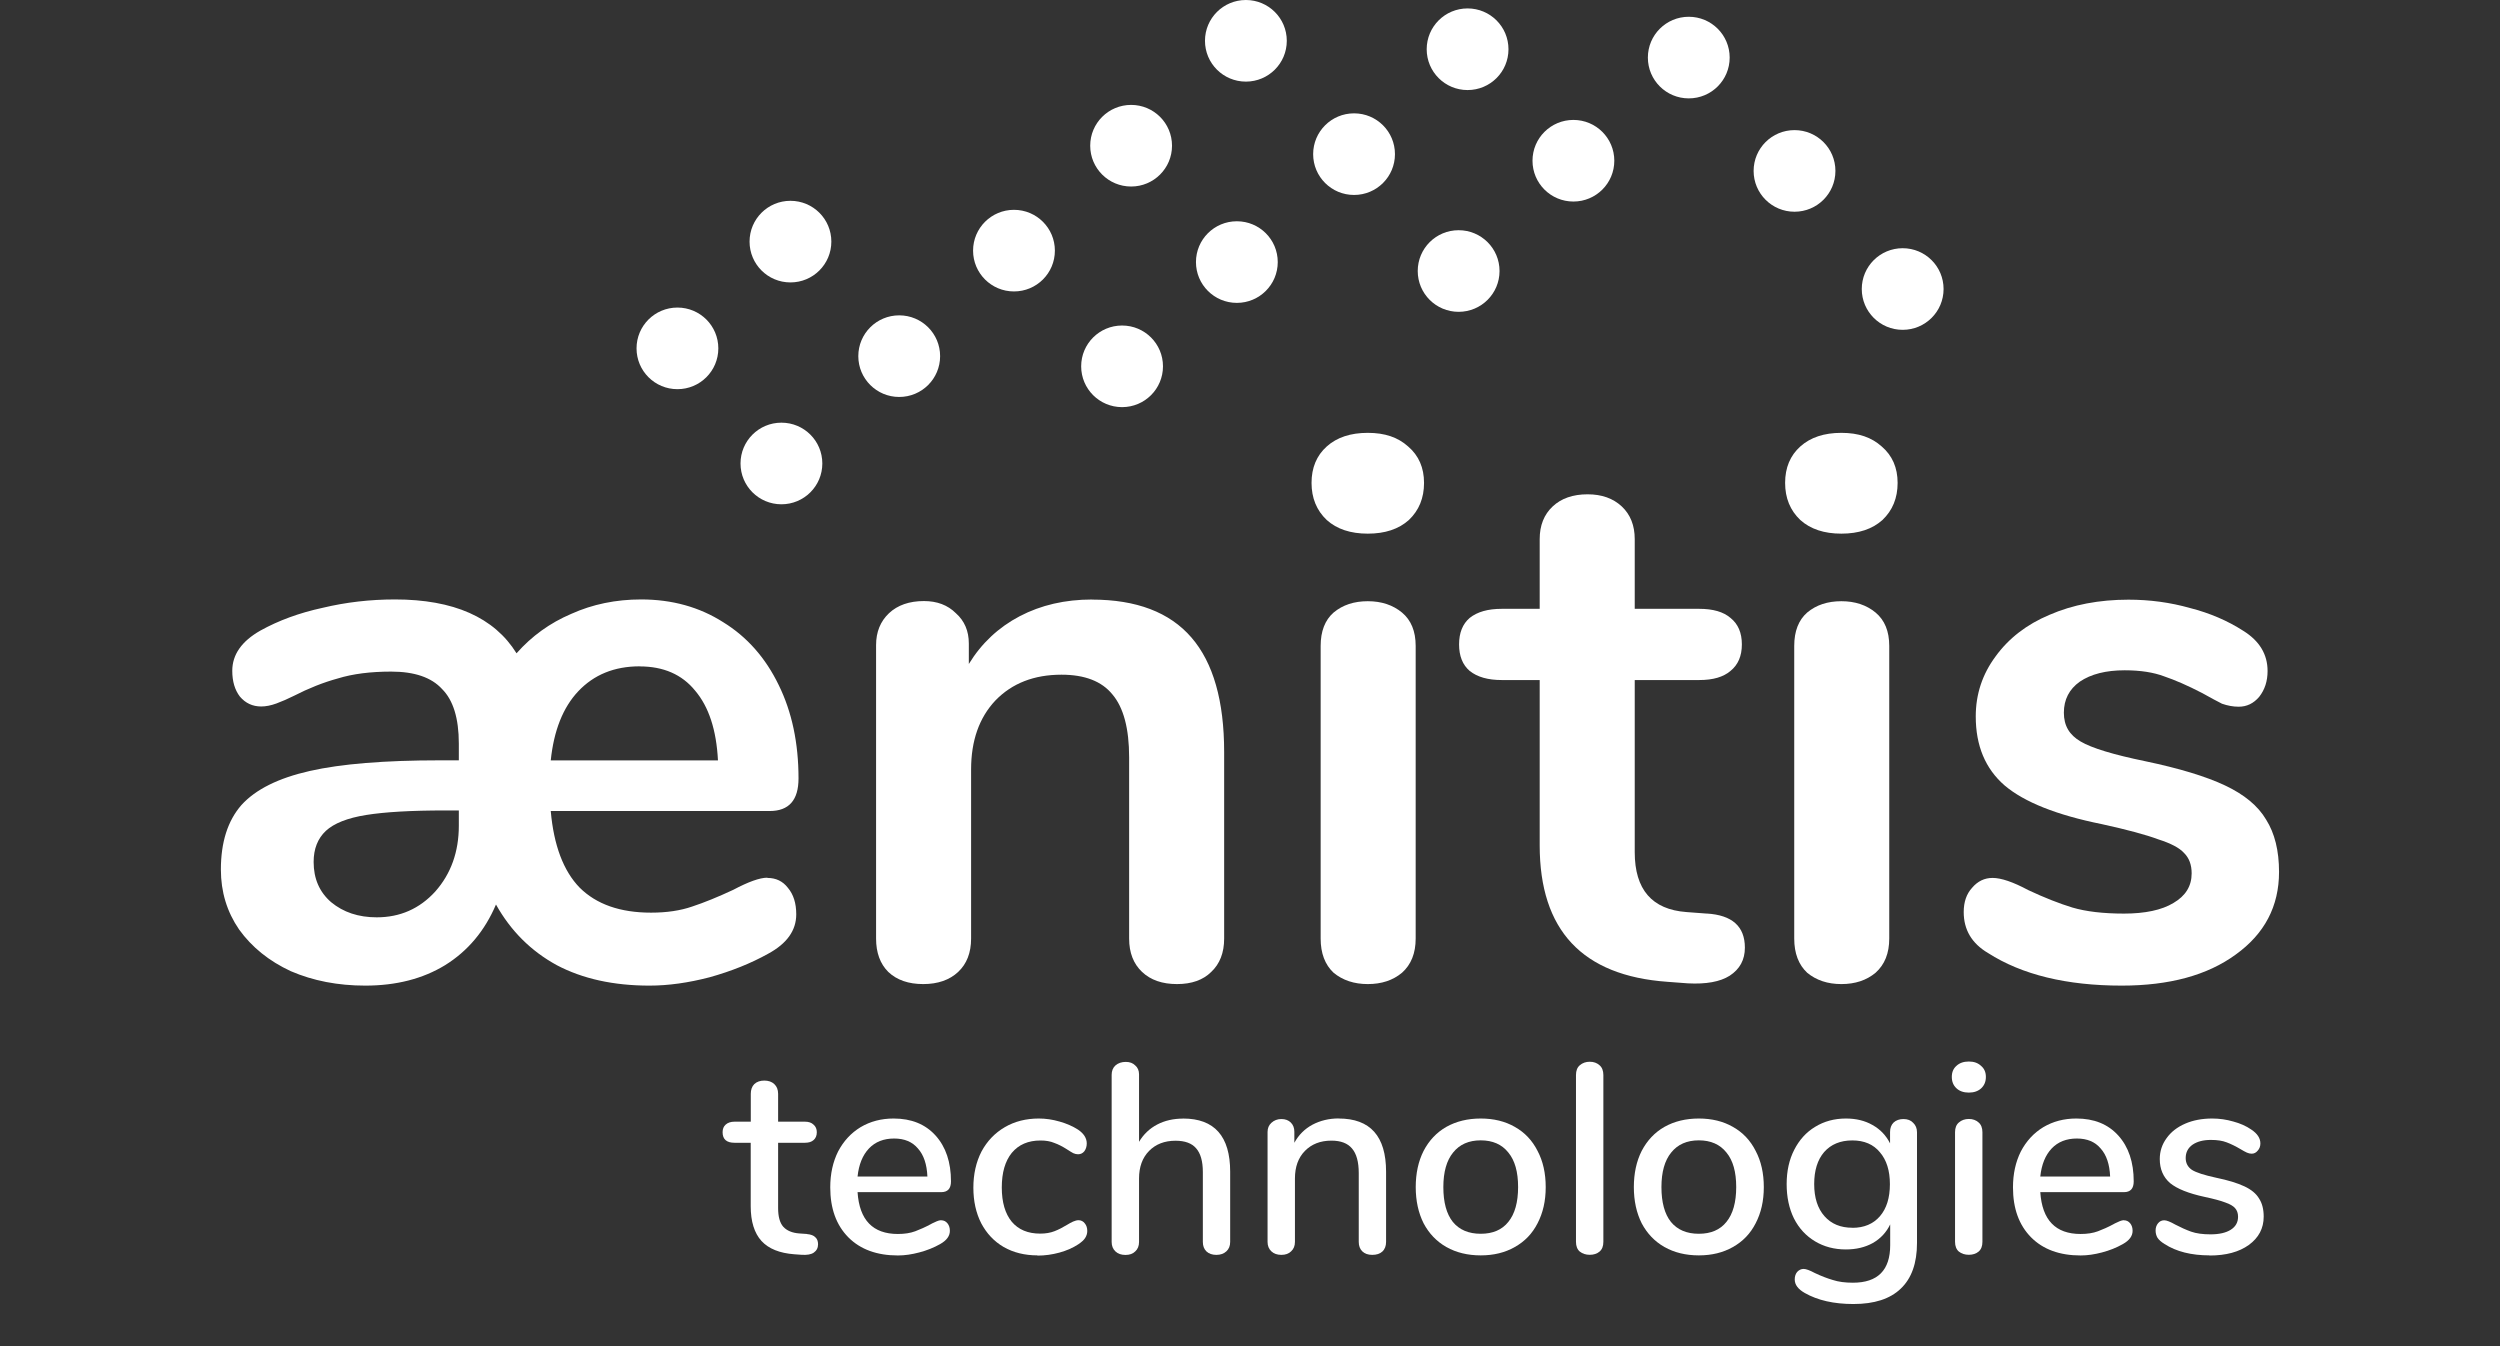
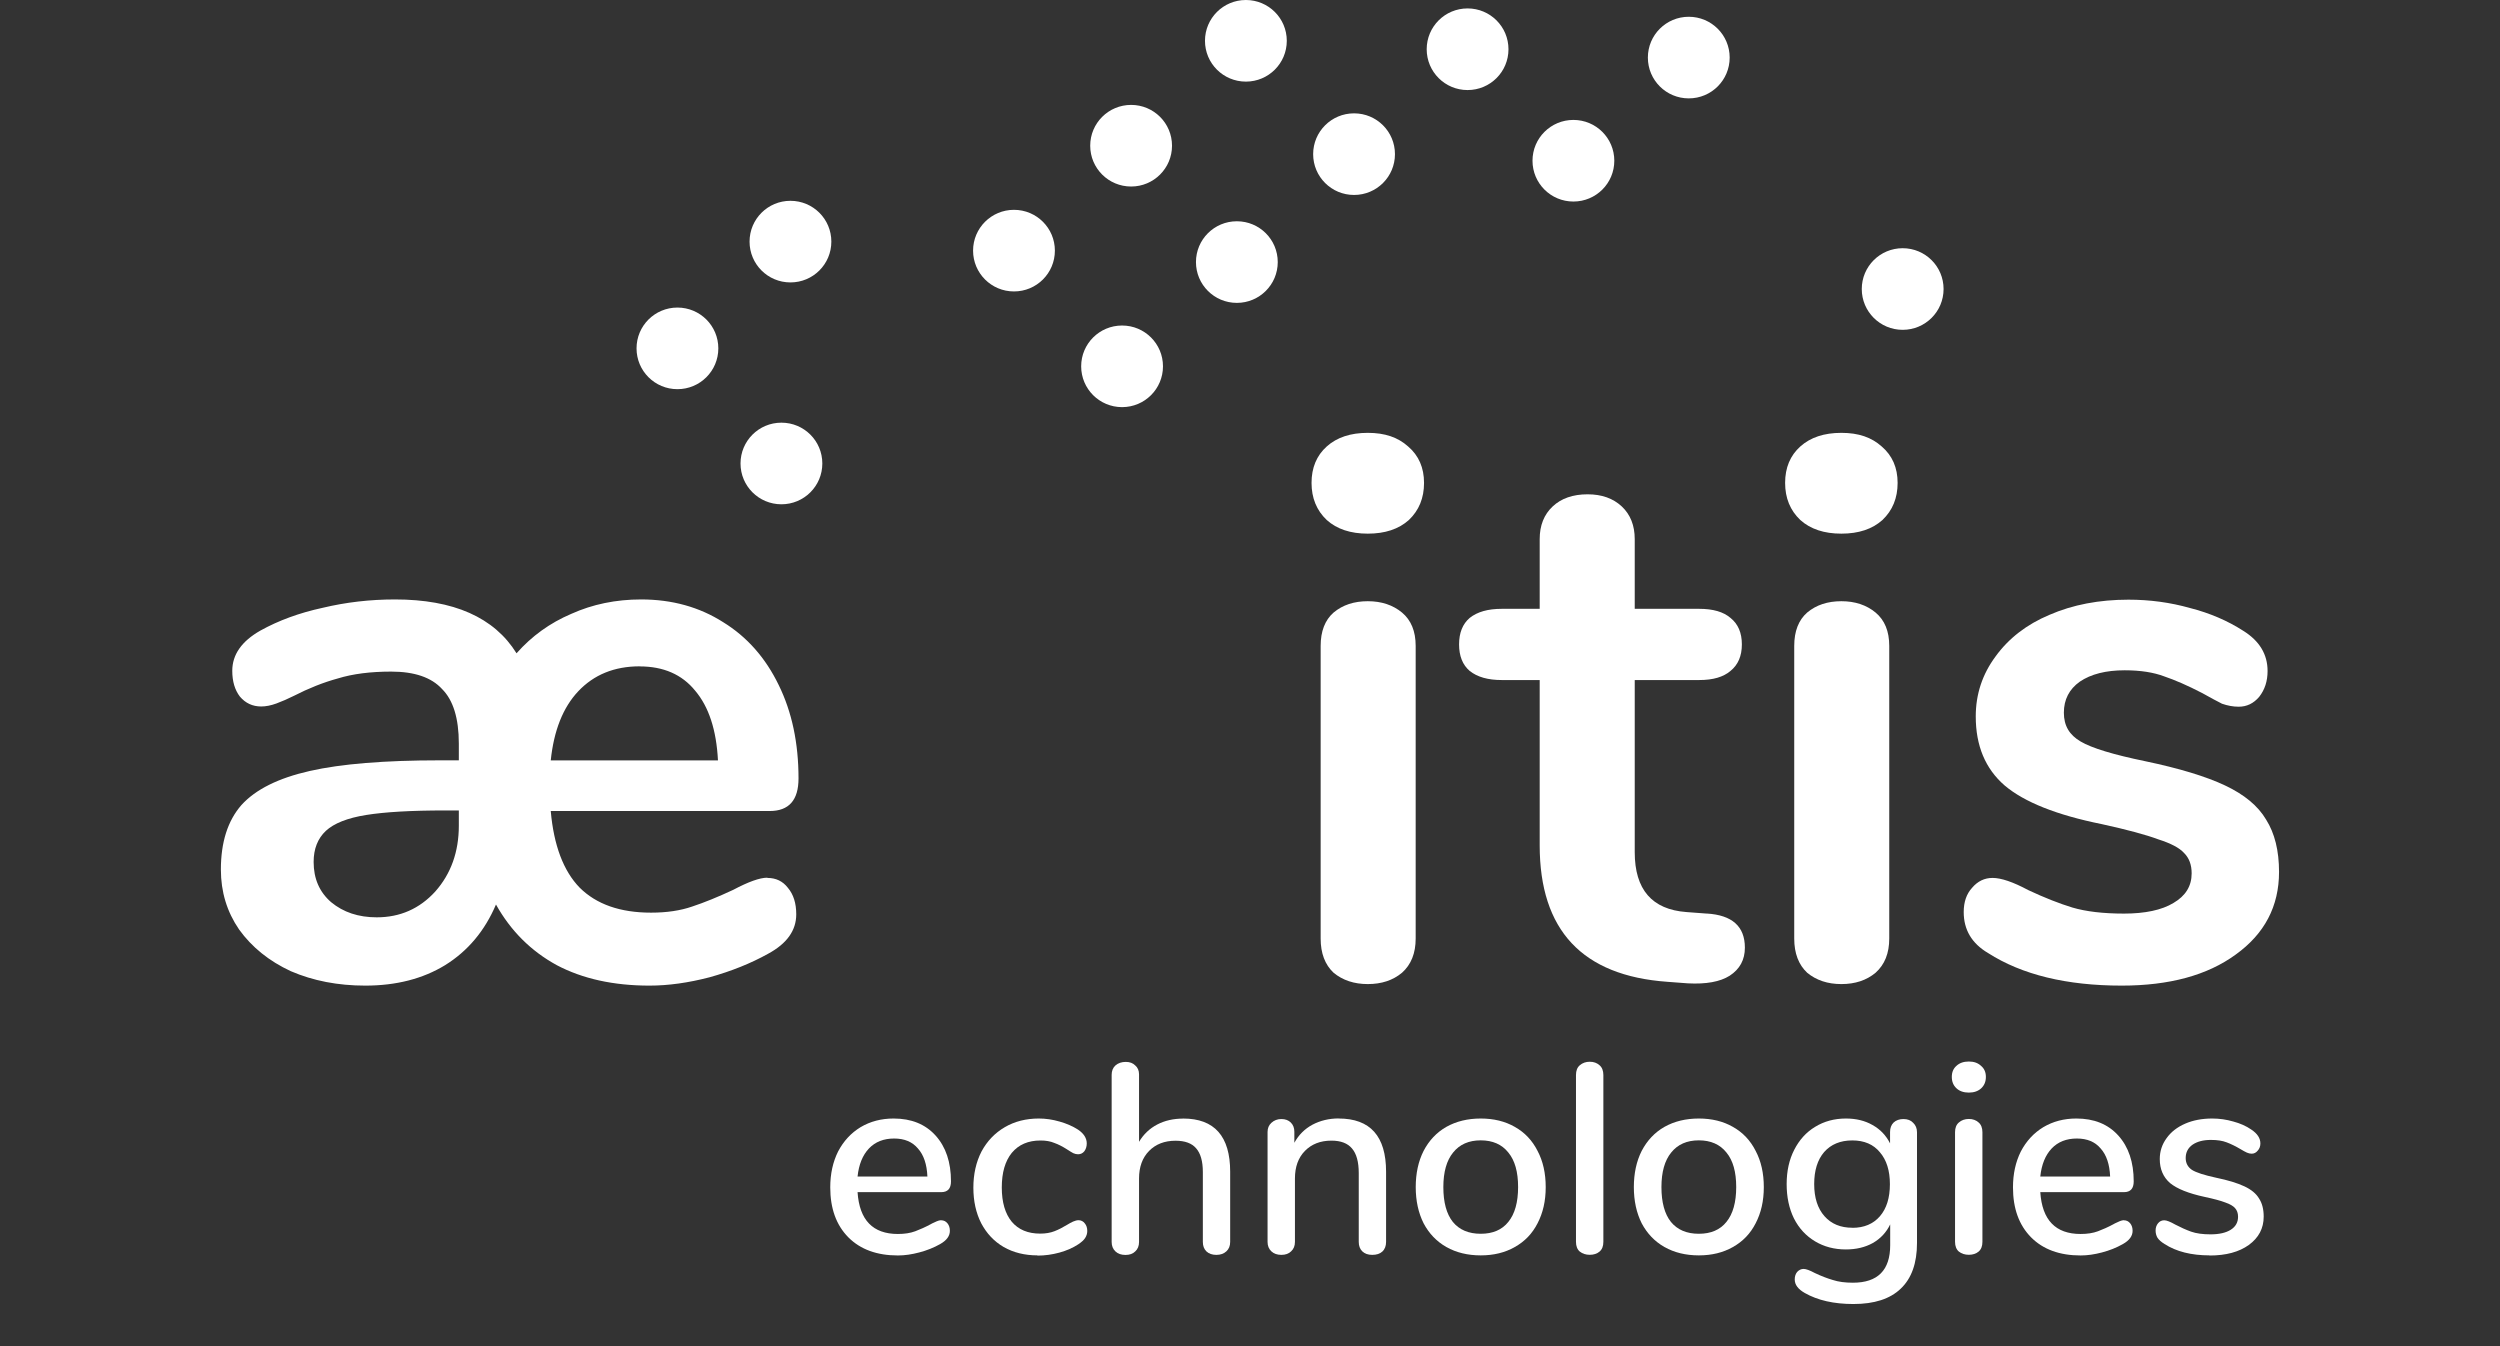
<svg xmlns="http://www.w3.org/2000/svg" width="130" height="70" viewBox="0 0 130 70" fill="none">
  <rect x="0" y="0" width="130" height="70" fill="#333333" stroke="none" />
  <path d="M39.904 45.652C40.351 45.652 40.706 45.823 40.97 46.166C41.26 46.509 41.405 46.966 41.405 47.545C41.405 48.387 40.916 49.069 39.942 49.595C39.045 50.094 38.033 50.502 36.899 50.818C35.792 51.107 34.753 51.252 33.775 51.252C31.904 51.252 30.297 50.898 28.953 50.189C27.608 49.454 26.555 48.402 25.791 47.035C25.21 48.402 24.328 49.454 23.145 50.189C21.984 50.898 20.601 51.252 18.994 51.252C17.569 51.252 16.279 51.001 15.122 50.502C13.988 49.976 13.094 49.252 12.433 48.334C11.8 47.412 11.486 46.376 11.486 45.217C11.486 43.796 11.841 42.68 12.552 41.865C13.289 41.05 14.476 40.459 16.111 40.09C17.745 39.72 19.998 39.537 22.869 39.537H23.859V38.669C23.859 37.354 23.568 36.409 22.988 35.83C22.434 35.224 21.552 34.923 20.342 34.923C19.261 34.923 18.341 35.042 17.573 35.278C16.809 35.487 16.046 35.792 15.282 36.184C14.965 36.341 14.663 36.474 14.373 36.581C14.083 36.687 13.819 36.737 13.583 36.737C13.136 36.737 12.766 36.566 12.475 36.223C12.212 35.88 12.078 35.434 12.078 34.882C12.078 34.04 12.567 33.343 13.541 32.79C14.488 32.264 15.568 31.868 16.783 31.605C17.993 31.316 19.246 31.171 20.536 31.171C23.591 31.171 25.699 32.104 26.86 33.971C27.65 33.076 28.597 32.394 29.705 31.921C30.812 31.422 32.023 31.171 33.34 31.171C34.948 31.171 36.372 31.567 37.609 32.356C38.846 33.118 39.809 34.207 40.496 35.628C41.18 37.023 41.523 38.638 41.523 40.478C41.523 41.61 41.023 42.173 40.023 42.173H28.639C28.796 43.96 29.3 45.29 30.14 46.155C31.011 47.023 32.248 47.458 33.856 47.458C34.673 47.458 35.383 47.351 35.99 47.141C36.624 46.932 37.334 46.642 38.125 46.273C38.915 45.854 39.507 45.64 39.904 45.64V45.652ZM33.264 34.649C31.946 34.649 30.881 35.084 30.064 35.952C29.273 36.794 28.8 37.99 28.639 39.541H37.334C37.254 37.964 36.861 36.756 36.147 35.914C35.463 35.072 34.501 34.653 33.26 34.653L33.264 34.649ZM19.589 47.701C20.8 47.701 21.816 47.256 22.633 46.36C23.45 45.438 23.859 44.295 23.859 42.932V42.143H23.148C21.384 42.143 20.013 42.223 19.04 42.379C18.066 42.535 17.367 42.813 16.943 43.206C16.523 43.602 16.309 44.139 16.309 44.821C16.309 45.69 16.611 46.387 17.218 46.913C17.852 47.438 18.642 47.701 19.589 47.701Z" fill="white" />
-   <path d="M56.779 31.179C59.096 31.179 60.822 31.838 61.956 33.152C63.091 34.466 63.656 36.451 63.656 39.107V48.806C63.656 49.542 63.431 50.121 62.984 50.54C62.564 50.959 61.968 51.172 61.204 51.172C60.441 51.172 59.833 50.963 59.387 50.54C58.94 50.117 58.715 49.542 58.715 48.806V39.381C58.715 37.884 58.424 36.79 57.844 36.108C57.29 35.426 56.408 35.084 55.198 35.084C53.773 35.084 52.628 35.529 51.761 36.425C50.917 37.32 50.497 38.516 50.497 40.013V48.806C50.497 49.542 50.272 50.121 49.825 50.54C49.378 50.959 48.771 51.172 48.007 51.172C47.243 51.172 46.636 50.963 46.19 50.54C45.77 50.121 45.556 49.542 45.556 48.806V33.544C45.556 32.862 45.781 32.31 46.228 31.887C46.675 31.468 47.282 31.255 48.045 31.255C48.729 31.255 49.283 31.464 49.706 31.887C50.153 32.283 50.379 32.809 50.379 33.465V34.527C51.039 33.449 51.921 32.623 53.025 32.043C54.132 31.464 55.385 31.175 56.779 31.175V31.179Z" fill="white" />
  <path d="M71.125 51.172C70.415 51.172 69.819 50.974 69.346 50.582C68.899 50.163 68.674 49.569 68.674 48.806V33.587C68.674 32.825 68.899 32.245 69.346 31.853C69.819 31.457 70.411 31.263 71.125 31.263C71.839 31.263 72.431 31.461 72.905 31.853C73.378 32.249 73.615 32.825 73.615 33.587V48.806C73.615 49.569 73.378 50.159 72.905 50.582C72.431 50.978 71.839 51.172 71.125 51.172ZM71.125 27.75C70.228 27.75 69.518 27.514 68.991 27.041C68.464 26.542 68.2 25.898 68.2 25.11C68.2 24.321 68.464 23.689 68.991 23.216C69.518 22.744 70.228 22.508 71.125 22.508C72.023 22.508 72.695 22.744 73.222 23.216C73.775 23.689 74.05 24.321 74.05 25.11C74.05 25.898 73.787 26.542 73.26 27.041C72.733 27.514 72.023 27.75 71.125 27.75Z" fill="white" />
  <path d="M88.755 47.504C90.073 47.584 90.734 48.174 90.734 49.279C90.734 49.911 90.47 50.395 89.943 50.738C89.443 51.054 88.717 51.184 87.77 51.134L86.705 51.054C82.279 50.738 80.064 48.372 80.064 43.957V35.362H78.086C77.376 35.362 76.822 35.206 76.425 34.889C76.055 34.573 75.872 34.112 75.872 33.51C75.872 32.908 76.055 32.447 76.425 32.131C76.822 31.815 77.372 31.659 78.086 31.659H80.064V28.032C80.064 27.323 80.29 26.756 80.737 26.337C81.183 25.917 81.79 25.704 82.554 25.704C83.291 25.704 83.883 25.914 84.334 26.337C84.78 26.756 85.006 27.323 85.006 28.032V31.659H88.366C89.076 31.659 89.618 31.815 89.985 32.131C90.382 32.447 90.577 32.908 90.577 33.51C90.577 34.112 90.378 34.573 89.985 34.889C89.615 35.206 89.076 35.362 88.366 35.362H85.006V44.311C85.006 46.258 85.903 47.294 87.694 47.427L88.759 47.507L88.755 47.504Z" fill="white" />
  <path d="M95.751 51.172C95.041 51.172 94.445 50.974 93.972 50.582C93.525 50.163 93.3 49.569 93.3 48.806V33.587C93.3 32.825 93.525 32.245 93.972 31.853C94.445 31.457 95.037 31.263 95.751 31.263C96.465 31.263 97.057 31.461 97.531 31.853C98.004 32.249 98.241 32.825 98.241 33.587V48.806C98.241 49.569 98.004 50.159 97.531 50.582C97.057 50.978 96.465 51.172 95.751 51.172ZM95.751 27.75C94.854 27.75 94.144 27.514 93.617 27.041C93.09 26.542 92.826 25.898 92.826 25.11C92.826 24.321 93.09 23.689 93.617 23.216C94.144 22.744 94.854 22.508 95.751 22.508C96.649 22.508 97.321 22.744 97.848 23.216C98.401 23.689 98.676 24.321 98.676 25.11C98.676 25.898 98.413 26.542 97.886 27.041C97.359 27.514 96.649 27.75 95.751 27.75Z" fill="white" />
  <path d="M110.334 51.252C107.463 51.252 105.145 50.688 103.377 49.557C102.533 49.058 102.113 48.349 102.113 47.427C102.113 46.902 102.258 46.483 102.548 46.166C102.838 45.824 103.193 45.652 103.613 45.652C104.06 45.652 104.679 45.862 105.469 46.285C106.313 46.681 107.077 46.982 107.76 47.191C108.471 47.401 109.368 47.507 110.449 47.507C111.529 47.507 112.412 47.325 113.019 46.955C113.653 46.585 113.966 46.075 113.966 45.416C113.966 44.97 113.836 44.616 113.569 44.353C113.332 44.09 112.885 43.854 112.224 43.644C111.591 43.408 110.617 43.145 109.299 42.856C106.955 42.383 105.267 41.713 104.24 40.844C103.239 39.975 102.739 38.779 102.739 37.255C102.739 36.097 103.083 35.061 103.766 34.139C104.45 33.194 105.385 32.47 106.573 31.971C107.783 31.445 109.154 31.183 110.682 31.183C111.789 31.183 112.854 31.327 113.882 31.617C114.909 31.88 115.833 32.276 116.65 32.802C117.494 33.328 117.914 34.025 117.914 34.893C117.914 35.419 117.769 35.865 117.479 36.234C117.189 36.577 116.833 36.749 116.413 36.749C116.123 36.749 115.833 36.695 115.543 36.593C115.279 36.459 114.936 36.276 114.516 36.04C113.752 35.644 113.091 35.358 112.538 35.171C111.984 34.962 111.3 34.855 110.483 34.855C109.509 34.855 108.73 35.053 108.15 35.446C107.596 35.842 107.321 36.379 107.321 37.061C107.321 37.743 107.612 38.219 108.192 38.558C108.772 38.901 109.891 39.24 111.552 39.583C113.317 39.953 114.703 40.372 115.703 40.844C116.704 41.316 117.418 41.907 117.838 42.62C118.285 43.328 118.51 44.235 118.51 45.34C118.51 47.126 117.758 48.559 116.257 49.637C114.783 50.715 112.805 51.252 110.327 51.252H110.334Z" fill="white" />
-   <path d="M41.962 64.171C42.169 64.19 42.314 64.247 42.398 64.338C42.493 64.422 42.539 64.544 42.539 64.704C42.539 64.891 42.462 65.036 42.314 65.138C42.172 65.234 41.962 65.268 41.68 65.249L41.302 65.222C40.542 65.165 39.973 64.937 39.599 64.533C39.224 64.121 39.037 63.516 39.037 62.723V59.424H38.193C37.781 59.424 37.575 59.241 37.575 58.875C37.575 58.708 37.628 58.574 37.731 58.483C37.842 58.38 37.999 58.327 38.197 58.327H39.041V56.879C39.041 56.666 39.102 56.494 39.224 56.372C39.354 56.25 39.53 56.19 39.744 56.19C39.958 56.19 40.133 56.25 40.263 56.372C40.393 56.494 40.462 56.662 40.462 56.879V58.327H41.855C42.054 58.327 42.203 58.38 42.306 58.483C42.417 58.578 42.474 58.708 42.474 58.875C42.474 59.054 42.417 59.188 42.306 59.283C42.203 59.378 42.054 59.424 41.855 59.424H40.462V62.822C40.462 63.26 40.549 63.584 40.729 63.79C40.916 63.996 41.199 64.114 41.573 64.14L41.966 64.167L41.962 64.171Z" fill="white" />
  <path d="M48.943 63.455C49.073 63.455 49.183 63.508 49.267 63.611C49.351 63.714 49.393 63.843 49.393 64.003C49.393 64.274 49.225 64.502 48.886 64.693C48.557 64.88 48.194 65.024 47.801 65.127C47.415 65.23 47.045 65.284 46.69 65.284C45.602 65.284 44.742 64.971 44.116 64.343C43.486 63.706 43.173 62.842 43.173 61.744C43.173 61.043 43.31 60.419 43.581 59.877C43.864 59.337 44.254 58.914 44.75 58.613C45.258 58.312 45.827 58.163 46.468 58.163C47.389 58.163 48.114 58.456 48.649 59.047C49.183 59.638 49.451 60.434 49.451 61.432C49.451 61.805 49.283 61.992 48.943 61.992H44.593C44.689 63.443 45.388 64.167 46.69 64.167C47.037 64.167 47.335 64.121 47.591 64.026C47.843 63.931 48.11 63.813 48.393 63.661C48.42 63.642 48.496 63.603 48.618 63.55C48.748 63.485 48.859 63.451 48.943 63.451V63.455ZM46.495 59.203C45.953 59.203 45.514 59.375 45.185 59.721C44.857 60.068 44.658 60.556 44.593 61.18H48.225C48.198 60.544 48.034 60.056 47.732 59.721C47.442 59.375 47.03 59.203 46.495 59.203Z" fill="white" />
  <path d="M53.953 65.28C53.288 65.28 52.7 65.135 52.192 64.845C51.696 64.556 51.306 64.144 51.024 63.611C50.753 63.078 50.615 62.461 50.615 61.76C50.615 61.059 50.757 60.422 51.039 59.877C51.329 59.337 51.734 58.914 52.25 58.613C52.765 58.312 53.357 58.163 54.021 58.163C54.377 58.163 54.736 58.216 55.091 58.319C55.457 58.422 55.782 58.563 56.06 58.742C56.362 58.948 56.511 59.188 56.511 59.458C56.511 59.618 56.469 59.752 56.385 59.866C56.301 59.969 56.194 60.022 56.06 60.022C55.977 60.022 55.892 60.003 55.809 59.965C55.724 59.919 55.618 59.855 55.484 59.767C55.251 59.618 55.029 59.504 54.823 59.432C54.625 59.348 54.388 59.306 54.105 59.306C53.468 59.306 52.971 59.519 52.612 59.95C52.265 60.38 52.093 60.978 52.093 61.748C52.093 62.514 52.265 63.108 52.612 63.531C52.96 63.943 53.452 64.148 54.09 64.148C54.373 64.148 54.621 64.106 54.835 64.022C55.049 63.939 55.27 63.824 55.495 63.687C55.599 63.623 55.702 63.565 55.805 63.52C55.908 63.474 56.003 63.451 56.087 63.451C56.217 63.451 56.328 63.508 56.412 63.619C56.496 63.721 56.538 63.851 56.538 64.011C56.538 64.141 56.5 64.263 56.427 64.377C56.362 64.48 56.244 64.586 56.076 64.701C55.793 64.887 55.465 65.032 55.091 65.135C54.716 65.238 54.334 65.291 53.953 65.291V65.28Z" fill="white" />
  <path d="M61.521 58.164C63.152 58.164 63.969 59.086 63.969 60.93V64.579C63.969 64.785 63.904 64.949 63.77 65.071C63.637 65.193 63.465 65.254 63.251 65.254C63.037 65.254 62.861 65.193 62.732 65.071C62.609 64.949 62.548 64.785 62.548 64.579V60.945C62.548 60.385 62.43 59.973 62.197 59.71C61.972 59.448 61.617 59.318 61.128 59.318C60.555 59.318 60.097 59.497 59.749 59.851C59.402 60.206 59.23 60.686 59.23 61.284V64.583C59.23 64.789 59.165 64.953 59.031 65.075C58.909 65.197 58.741 65.257 58.524 65.257C58.306 65.257 58.134 65.197 58.004 65.075C57.874 64.953 57.806 64.789 57.806 64.583V55.893C57.806 55.687 57.871 55.523 58.004 55.402C58.145 55.28 58.325 55.219 58.539 55.219C58.753 55.219 58.909 55.28 59.031 55.402C59.161 55.512 59.23 55.668 59.23 55.866V59.375C59.463 58.983 59.78 58.682 60.173 58.476C60.566 58.27 61.017 58.167 61.525 58.167L61.521 58.164Z" fill="white" />
  <path d="M69.613 58.163C71.255 58.163 72.076 59.085 72.076 60.929V64.579C72.076 64.792 72.011 64.963 71.877 65.085C71.755 65.196 71.583 65.253 71.358 65.253C71.133 65.253 70.968 65.192 70.839 65.07C70.716 64.948 70.655 64.784 70.655 64.579V60.997C70.655 60.418 70.537 59.992 70.304 59.721C70.079 59.451 69.724 59.313 69.235 59.313C68.662 59.313 68.204 59.493 67.856 59.847C67.509 60.201 67.337 60.681 67.337 61.279V64.579C67.337 64.784 67.272 64.948 67.138 65.07C67.016 65.192 66.848 65.253 66.63 65.253C66.413 65.253 66.241 65.192 66.111 65.07C65.981 64.948 65.913 64.784 65.913 64.579V58.864C65.913 58.666 65.978 58.51 66.111 58.388C66.252 58.258 66.424 58.19 66.63 58.19C66.837 58.19 67.001 58.251 67.123 58.373C67.245 58.494 67.306 58.654 67.306 58.849V59.424C67.532 59.013 67.845 58.7 68.25 58.483C68.654 58.27 69.109 58.159 69.613 58.159V58.163Z" fill="white" />
  <path d="M76.998 65.28C76.322 65.28 75.726 65.135 75.21 64.845C74.703 64.556 74.309 64.144 74.027 63.611C73.756 63.07 73.618 62.441 73.618 61.729C73.618 61.017 73.756 60.38 74.027 59.847C74.309 59.306 74.703 58.887 75.21 58.597C75.726 58.308 76.322 58.163 76.998 58.163C77.674 58.163 78.265 58.308 78.769 58.597C79.285 58.887 79.678 59.302 79.953 59.847C80.236 60.38 80.377 61.009 80.377 61.729C80.377 62.449 80.236 63.066 79.953 63.611C79.682 64.144 79.289 64.556 78.769 64.845C78.262 65.135 77.674 65.28 76.998 65.28ZM76.998 64.156C77.628 64.156 78.105 63.95 78.433 63.539C78.769 63.127 78.941 62.521 78.941 61.729C78.941 60.937 78.773 60.342 78.433 59.931C78.097 59.508 77.616 59.298 76.998 59.298C76.379 59.298 75.902 59.508 75.562 59.931C75.226 60.342 75.054 60.94 75.054 61.729C75.054 62.518 75.218 63.127 75.547 63.539C75.883 63.95 76.368 64.156 76.998 64.156Z" fill="white" />
  <path d="M82.669 65.25C82.462 65.25 82.29 65.192 82.149 65.082C82.019 64.972 81.951 64.8 81.951 64.575V55.901C81.951 55.676 82.016 55.508 82.149 55.394C82.29 55.272 82.462 55.211 82.669 55.211C82.875 55.211 83.043 55.272 83.177 55.394C83.306 55.504 83.375 55.676 83.375 55.901V64.575C83.375 64.8 83.31 64.968 83.177 65.082C83.047 65.192 82.875 65.25 82.669 65.25Z" fill="white" />
  <path d="M88.339 65.28C87.663 65.28 87.067 65.135 86.552 64.845C86.044 64.556 85.651 64.144 85.368 63.611C85.097 63.07 84.96 62.441 84.96 61.729C84.96 61.017 85.097 60.38 85.368 59.847C85.651 59.306 86.044 58.887 86.552 58.597C87.067 58.308 87.663 58.163 88.339 58.163C89.015 58.163 89.607 58.308 90.111 58.597C90.626 58.887 91.02 59.302 91.294 59.847C91.577 60.38 91.718 61.009 91.718 61.729C91.718 62.449 91.577 63.066 91.294 63.611C91.023 64.144 90.63 64.556 90.111 64.845C89.603 65.135 89.015 65.28 88.339 65.28ZM88.339 64.156C88.969 64.156 89.446 63.95 89.775 63.539C90.111 63.127 90.283 62.521 90.283 61.729C90.283 60.937 90.115 60.342 89.775 59.931C89.439 59.508 88.957 59.298 88.339 59.298C87.72 59.298 87.243 59.508 86.903 59.931C86.567 60.342 86.395 60.94 86.395 61.729C86.395 62.518 86.559 63.127 86.888 63.539C87.224 63.95 87.709 64.156 88.339 64.156Z" fill="white" />
  <path d="M98.978 58.19C99.195 58.19 99.364 58.255 99.486 58.388C99.615 58.51 99.684 58.674 99.684 58.879V64.636C99.684 65.683 99.402 66.476 98.84 67.009C98.287 67.543 97.466 67.809 96.377 67.809C95.365 67.809 94.522 67.619 93.846 67.234C93.498 67.036 93.326 66.804 93.326 66.533C93.326 66.373 93.368 66.244 93.452 66.141C93.548 66.038 93.659 65.984 93.788 65.984C93.91 65.984 94.102 66.053 94.365 66.194C94.701 66.354 95.018 66.476 95.308 66.56C95.598 66.655 95.946 66.701 96.351 66.701C97.645 66.701 98.29 66.049 98.29 64.75V63.668C98.092 64.08 97.794 64.403 97.389 64.636C96.984 64.861 96.519 64.971 95.984 64.971C95.385 64.971 94.85 64.83 94.38 64.548C93.91 64.266 93.544 63.87 93.284 63.356C93.032 62.842 92.906 62.247 92.906 61.573C92.906 60.898 93.036 60.304 93.3 59.79C93.563 59.276 93.922 58.876 94.384 58.597C94.854 58.308 95.388 58.163 95.988 58.163C96.515 58.163 96.973 58.274 97.366 58.498C97.771 58.723 98.073 59.039 98.283 59.455V58.864C98.283 58.658 98.344 58.495 98.466 58.373C98.596 58.251 98.772 58.19 98.985 58.19H98.978ZM96.32 63.847C96.931 63.847 97.408 63.645 97.756 63.245C98.103 62.842 98.275 62.285 98.275 61.577C98.275 60.876 98.103 60.323 97.756 59.919C97.42 59.508 96.939 59.302 96.32 59.302C95.701 59.302 95.213 59.504 94.858 59.904C94.51 60.308 94.338 60.864 94.338 61.573C94.338 62.285 94.518 62.842 94.873 63.242C95.228 63.645 95.713 63.843 96.324 63.843L96.32 63.847Z" fill="white" />
  <path d="M102.38 65.249C102.174 65.249 102.002 65.192 101.861 65.082C101.731 64.971 101.662 64.8 101.662 64.575V58.876C101.662 58.651 101.727 58.483 101.861 58.369C102.002 58.247 102.174 58.186 102.38 58.186C102.586 58.186 102.754 58.247 102.888 58.369C103.018 58.479 103.086 58.651 103.086 58.876V64.575C103.086 64.8 103.022 64.967 102.888 65.082C102.758 65.192 102.586 65.249 102.38 65.249ZM102.38 56.815C102.109 56.815 101.891 56.738 101.735 56.59C101.574 56.441 101.494 56.243 101.494 55.999C101.494 55.755 101.574 55.565 101.735 55.424C101.895 55.275 102.109 55.199 102.38 55.199C102.651 55.199 102.854 55.275 103.014 55.424C103.182 55.565 103.266 55.755 103.266 55.999C103.266 56.243 103.186 56.437 103.025 56.59C102.865 56.738 102.651 56.815 102.38 56.815Z" fill="white" />
  <path d="M110.445 63.455C110.575 63.455 110.685 63.508 110.769 63.611C110.853 63.714 110.895 63.843 110.895 64.003C110.895 64.274 110.727 64.502 110.387 64.693C110.059 64.88 109.696 65.024 109.303 65.127C108.917 65.23 108.547 65.284 108.192 65.284C107.103 65.284 106.244 64.971 105.618 64.343C104.988 63.706 104.675 62.842 104.675 61.744C104.675 61.043 104.812 60.419 105.083 59.877C105.366 59.337 105.755 58.914 106.252 58.613C106.76 58.312 107.329 58.163 107.97 58.163C108.891 58.163 109.616 58.456 110.151 59.047C110.685 59.638 110.953 60.434 110.953 61.432C110.953 61.805 110.785 61.992 110.445 61.992H106.095C106.191 63.443 106.89 64.167 108.192 64.167C108.539 64.167 108.837 64.121 109.093 64.026C109.345 63.931 109.612 63.813 109.895 63.661C109.922 63.642 109.998 63.603 110.12 63.55C110.25 63.485 110.361 63.451 110.445 63.451V63.455ZM107.997 59.203C107.455 59.203 107.016 59.375 106.687 59.721C106.359 60.068 106.16 60.556 106.095 61.18H109.727C109.7 60.544 109.536 60.056 109.234 59.721C108.944 59.375 108.532 59.203 107.997 59.203Z" fill="white" />
  <path d="M114.905 65.28C113.947 65.28 113.164 65.082 112.557 64.689C112.389 64.586 112.266 64.48 112.19 64.365C112.125 64.255 112.091 64.125 112.091 63.988C112.091 63.84 112.133 63.714 112.217 63.611C112.301 63.508 112.408 63.455 112.541 63.455C112.664 63.455 112.855 63.531 113.118 63.68C113.401 63.828 113.672 63.95 113.935 64.045C114.206 64.141 114.546 64.186 114.947 64.186C115.398 64.186 115.749 64.106 116.001 63.946C116.253 63.786 116.379 63.562 116.379 63.272C116.379 63.085 116.326 62.937 116.223 62.822C116.127 62.712 115.959 62.613 115.715 62.529C115.47 62.434 115.111 62.339 114.63 62.236C113.805 62.057 113.21 61.82 112.843 61.52C112.488 61.211 112.308 60.796 112.308 60.27C112.308 59.866 112.427 59.508 112.66 59.188C112.893 58.86 113.217 58.609 113.63 58.43C114.042 58.251 114.512 58.163 115.035 58.163C115.409 58.163 115.776 58.216 116.131 58.319C116.486 58.414 116.803 58.552 117.074 58.742C117.383 58.948 117.54 59.188 117.54 59.458C117.54 59.607 117.494 59.733 117.399 59.836C117.315 59.938 117.212 59.992 117.089 59.992C117.005 59.992 116.921 59.973 116.837 59.935C116.753 59.897 116.639 59.836 116.501 59.752C116.249 59.603 116.009 59.485 115.783 59.401C115.57 59.317 115.295 59.276 114.966 59.276C114.573 59.276 114.252 59.359 114.008 59.527C113.775 59.695 113.656 59.923 113.656 60.217C113.656 60.479 113.763 60.685 113.981 60.834C114.206 60.975 114.623 61.108 115.234 61.241C115.864 61.371 116.356 61.523 116.711 61.691C117.066 61.858 117.322 62.068 117.471 62.323C117.632 62.567 117.712 62.88 117.712 63.264C117.712 63.874 117.452 64.365 116.937 64.739C116.429 65.104 115.749 65.287 114.897 65.287L114.905 65.28Z" fill="white" />
  <path d="M42.761 24.101C42.761 25.274 41.81 26.223 40.634 26.223C39.458 26.223 38.507 25.274 38.507 24.101C38.507 22.927 39.458 21.979 40.634 21.979C41.81 21.979 42.761 22.927 42.761 24.101Z" fill="white" />
  <path d="M37.353 18.115C37.353 19.289 36.403 20.237 35.227 20.237C34.05 20.237 33.1 19.289 33.1 18.115C33.1 16.942 34.05 15.993 35.227 15.993C36.403 15.993 37.353 16.942 37.353 18.115Z" fill="white" />
  <path d="M43.23 12.564C43.23 13.738 42.28 14.686 41.103 14.686C39.927 14.686 38.977 13.738 38.977 12.564C38.977 11.391 39.927 10.442 41.103 10.442C42.28 10.442 43.23 11.391 43.23 12.564Z" fill="white" />
-   <path d="M48.886 18.52C48.886 19.693 47.935 20.642 46.759 20.642C45.583 20.642 44.632 19.693 44.632 18.52C44.632 17.346 45.583 16.398 46.759 16.398C47.935 16.398 48.886 17.346 48.886 18.52Z" fill="white" />
  <path d="M54.854 13.033C54.854 14.207 53.903 15.155 52.727 15.155C51.551 15.155 50.6 14.207 50.6 13.033C50.6 11.86 51.551 10.911 52.727 10.911C53.903 10.911 54.854 11.86 54.854 13.033Z" fill="white" />
  <path d="M60.475 19.049C60.475 20.222 59.524 21.171 58.348 21.171C57.172 21.171 56.221 20.222 56.221 19.049C56.221 17.875 57.172 16.927 58.348 16.927C59.524 16.927 60.475 17.875 60.475 19.049Z" fill="white" />
  <path d="M60.945 7.577C60.945 8.751 59.994 9.699 58.818 9.699C57.642 9.699 56.691 8.751 56.691 7.577C56.691 6.404 57.642 5.455 58.818 5.455C59.994 5.455 60.945 6.404 60.945 7.577Z" fill="white" />
  <path d="M66.443 13.628C66.443 14.801 65.493 15.75 64.316 15.75C63.14 15.75 62.19 14.801 62.19 13.628C62.19 12.454 63.14 11.506 64.316 11.506C65.493 11.506 66.443 12.454 66.443 13.628Z" fill="white" />
  <path d="M66.913 2.122C66.913 3.295 65.962 4.244 64.786 4.244C63.61 4.244 62.659 3.295 62.659 2.122C62.659 0.949 63.61 0 64.786 0C65.962 0 66.913 0.949 66.913 2.122Z" fill="white" />
  <path d="M72.538 8.016C72.538 9.189 71.587 10.138 70.411 10.138C69.235 10.138 68.284 9.189 68.284 8.016C68.284 6.842 69.235 5.894 70.411 5.894C71.587 5.894 72.538 6.842 72.538 8.016Z" fill="white" />
-   <path d="M77.976 14.093C77.976 15.266 77.025 16.215 75.849 16.215C74.672 16.215 73.722 15.266 73.722 14.093C73.722 12.919 74.672 11.971 75.849 11.971C77.025 11.971 77.976 12.919 77.976 14.093Z" fill="white" />
  <path d="M83.944 8.358C83.944 9.532 82.993 10.48 81.817 10.48C80.641 10.48 79.69 9.532 79.69 8.358C79.69 7.185 80.641 6.236 81.817 6.236C82.993 6.236 83.944 7.185 83.944 8.358Z" fill="white" />
  <path d="M78.441 2.561C78.441 3.734 77.491 4.683 76.314 4.683C75.138 4.683 74.188 3.734 74.188 2.561C74.188 1.387 75.138 0.438 76.314 0.438C77.491 0.438 78.441 1.387 78.441 2.561Z" fill="white" />
  <path d="M89.943 2.994C89.943 4.168 88.992 5.116 87.816 5.116C86.64 5.116 85.689 4.168 85.689 2.994C85.689 1.821 86.64 0.872 87.816 0.872C88.992 0.872 89.943 1.821 89.943 2.994Z" fill="white" />
-   <path d="M95.442 8.888C95.442 10.061 94.491 11.01 93.315 11.01C92.139 11.01 91.188 10.061 91.188 8.888C91.188 7.714 92.139 6.766 93.315 6.766C94.491 6.766 95.442 7.714 95.442 8.888Z" fill="white" />
  <path d="M101.066 15.029C101.066 16.203 100.116 17.151 98.939 17.151C97.763 17.151 96.812 16.203 96.812 15.029C96.812 13.856 97.763 12.907 98.939 12.907C100.116 12.907 101.066 13.856 101.066 15.029Z" fill="white" />
</svg>